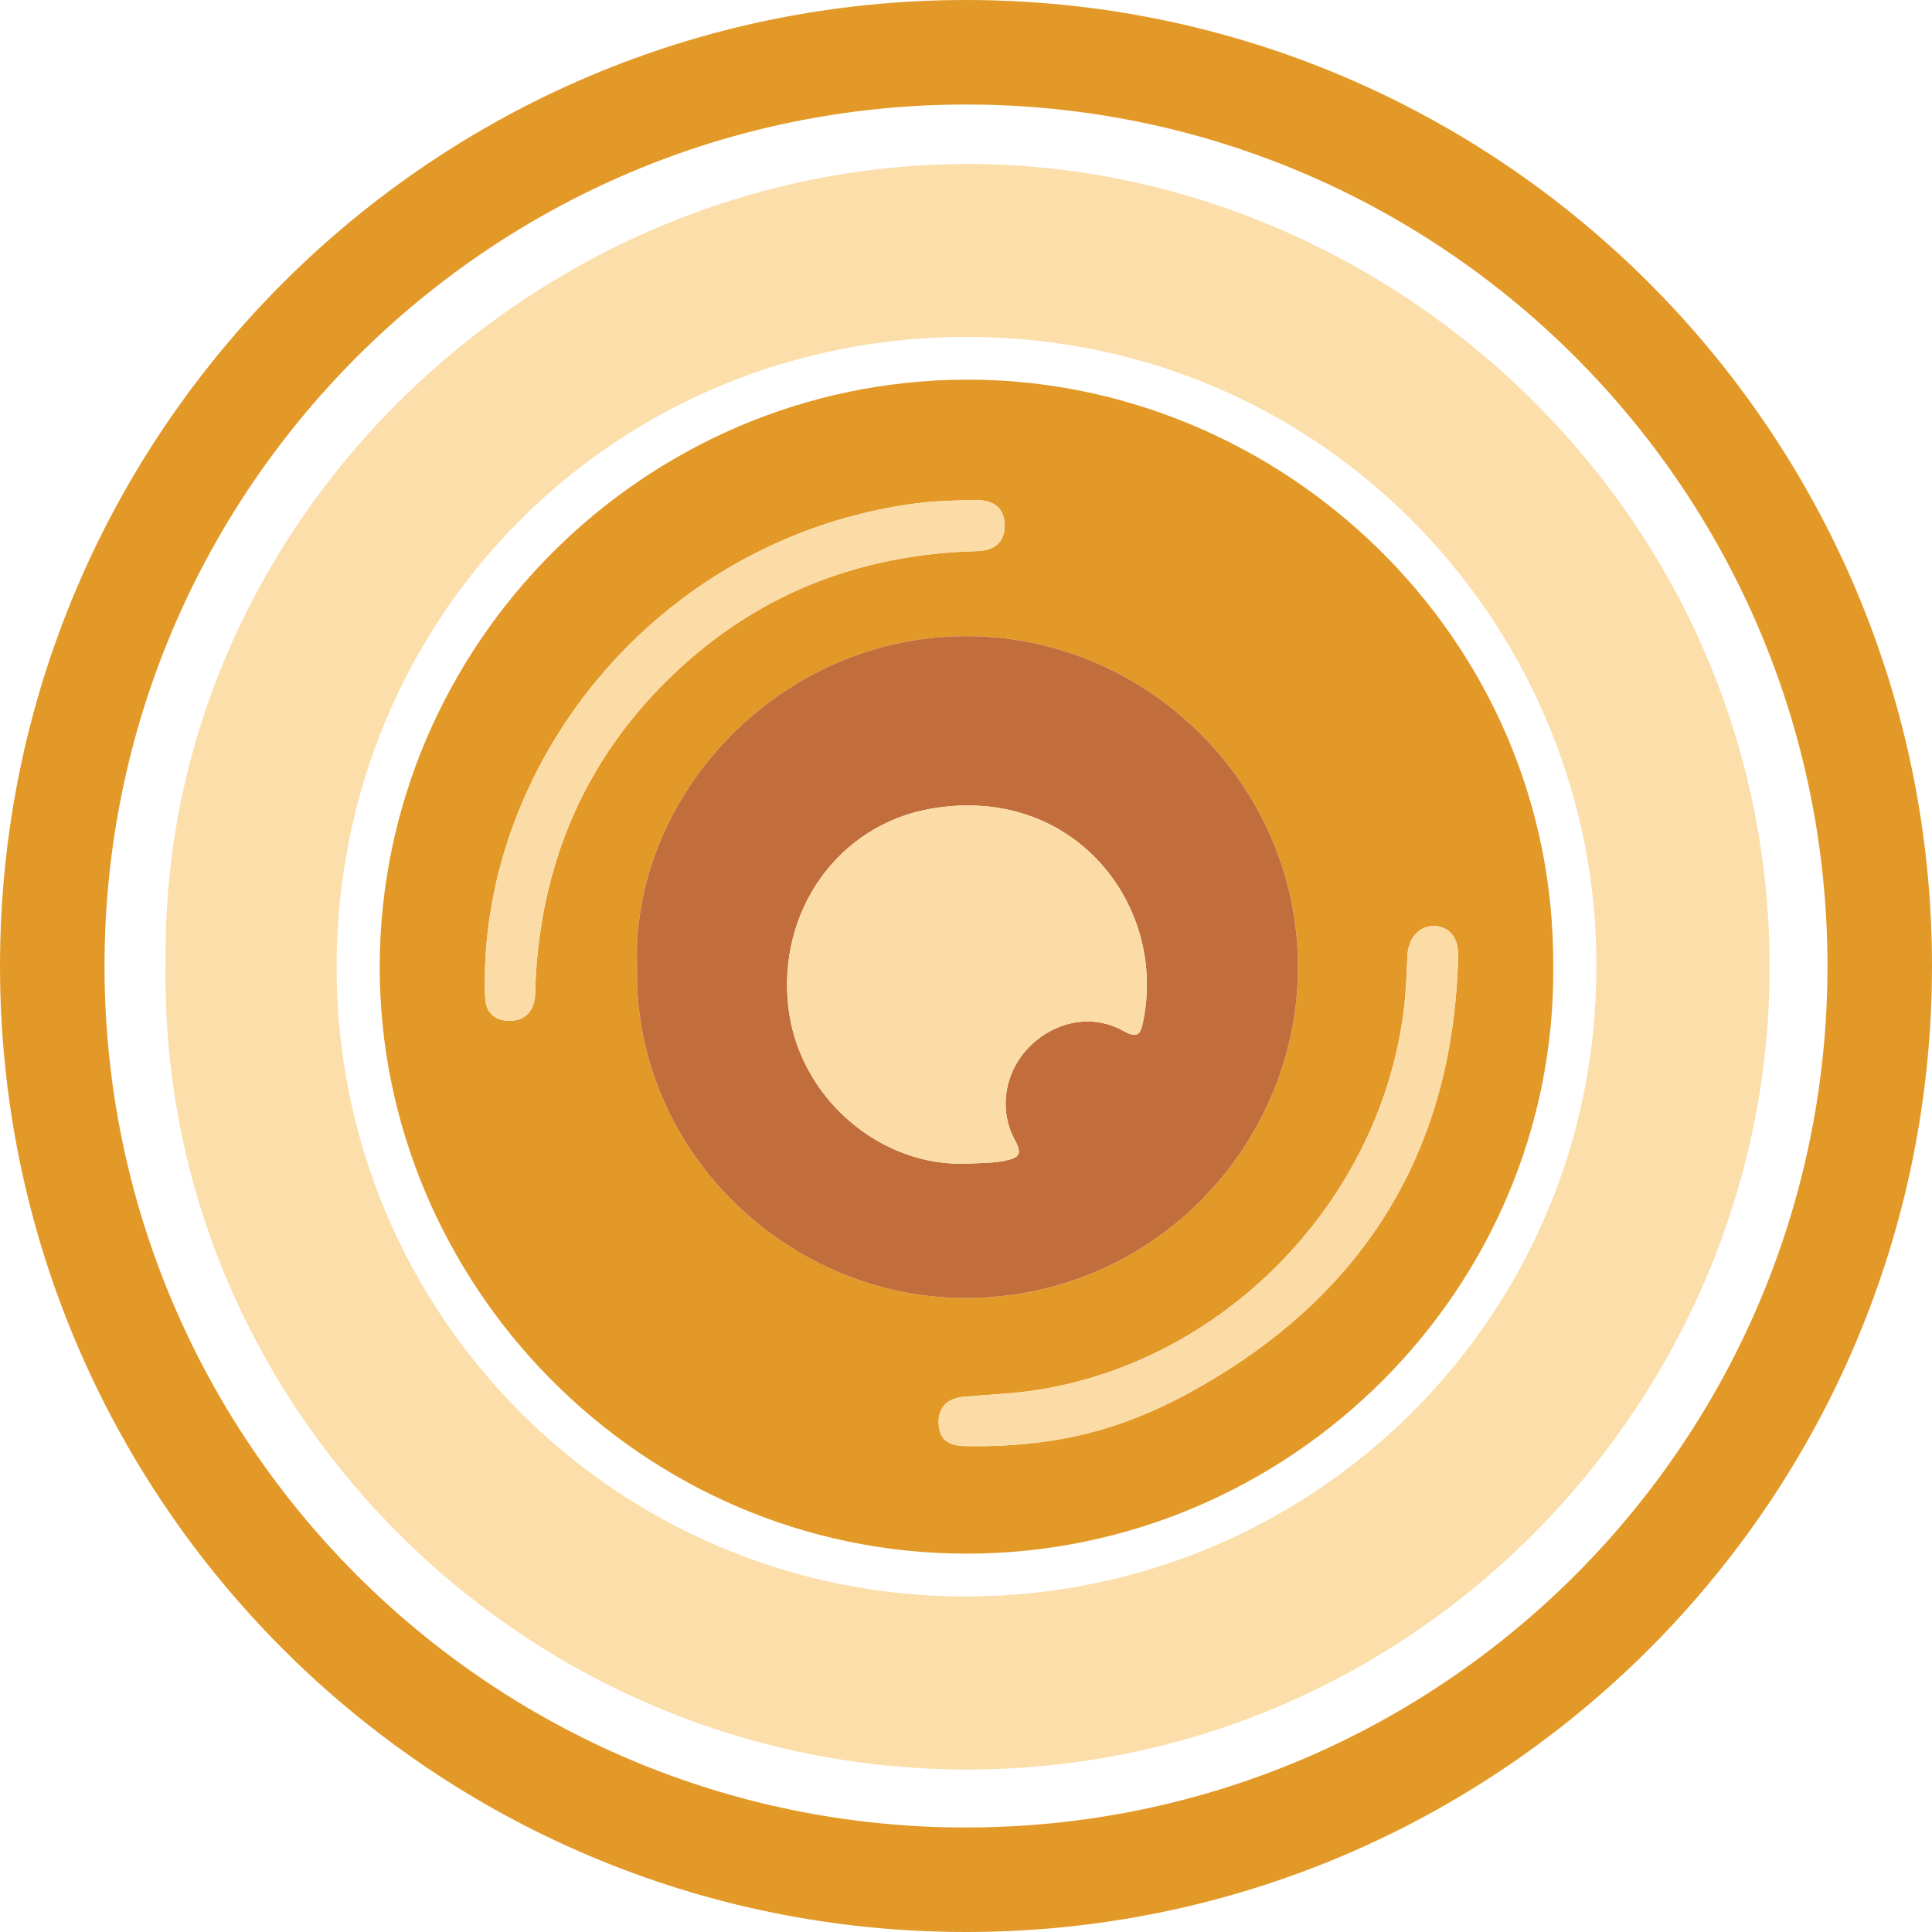
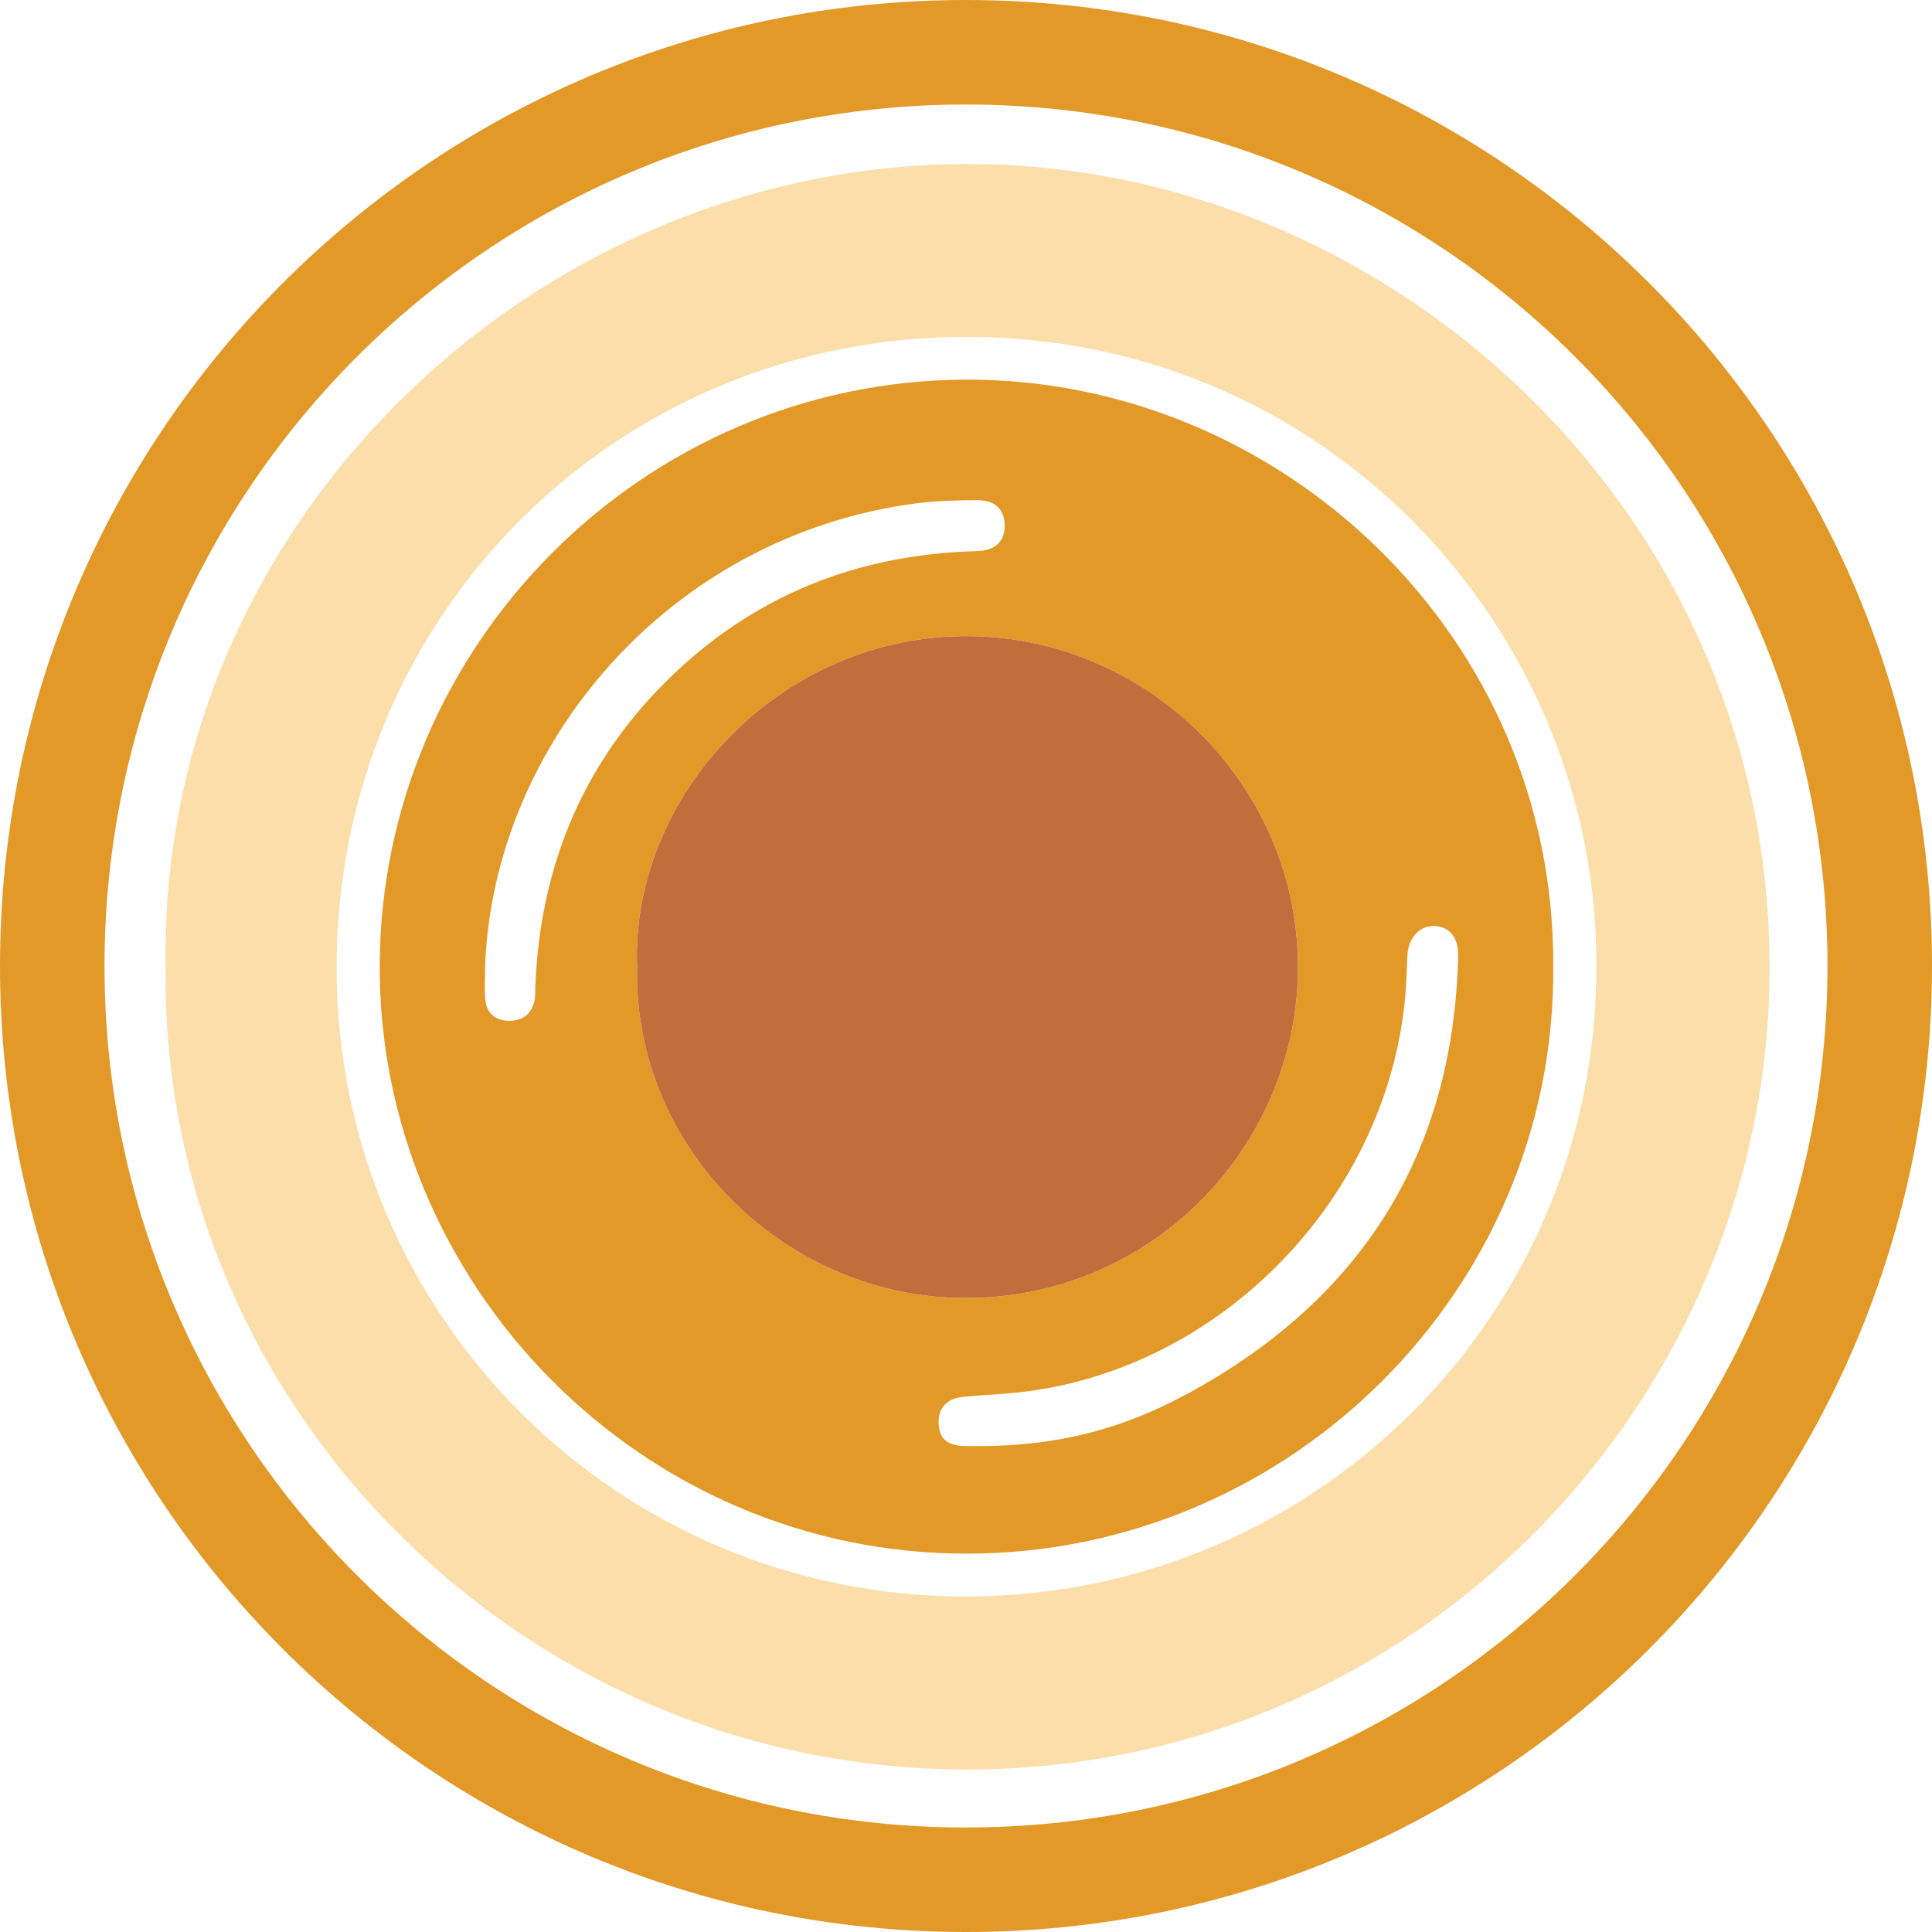
<svg xmlns="http://www.w3.org/2000/svg" viewBox="0 0 451.76 451.76">
  <path fill="#fcdeaa" d="M38.74 225.68C37.08 123.08 124.2 38.55 226.07 38.35c99.38-.19 189.75 82.67 187.68 191.51-1.89 99.77-84.82 185.57-190.75 183.88-102.51-1.64-185.82-86.31-184.27-188.06Zm334.53.7c.56-78.06-62.03-147.1-146.32-147.6-82.68-.49-148.27 65.03-148.24 147.5.03 81.4 65.77 147.13 147.24 147.02 81.52-.11 147.26-65.62 147.32-146.92Z" />
  <path fill="#e39928" d="M363.19 225.96c.71 75.28-61.41 137.26-137.03 137.33-76.58.07-137.61-63.29-137.37-137.52.24-74.98 61.71-136.8 137.19-137 73.57-.19 137.68 60.06 137.21 137.18Zm-214.22.07c-.96 42.28 34.15 76.47 74.87 77.46 44.72 1.09 79.15-34.88 79.66-76.4.53-43.03-34.77-77.81-76.52-78.34-44.74-.57-79.56 37.61-78.01 77.28Zm-35.53-.43c0 2.74-.19 5.5.05 8.22.29 3.26 2.52 4.86 5.62 4.88 3.08.01 5.22-1.61 5.86-4.74.25-1.21.17-2.49.22-3.73 1.19-27.48 10.94-51.37 30.51-70.84 20.05-19.95 44.52-29.81 72.75-30.52 4.3-.11 6.54-2.33 6.47-6.06-.06-3.8-2.26-5.91-6.68-5.86-4.74.05-9.52.15-14.21.77-57.8 7.73-98.51 56.39-100.59 107.88Zm117.2 112.55c16.53-.35 31.05-3.54 47.27-12.38 40.36-21.99 61.96-55.9 63.05-102.26.1-4.28-2.09-6.87-5.55-6.98-3.47-.11-6.13 2.74-6.31 6.92-.18 4.11-.31 8.21-.8 12.32-5.43 45.34-42.55 83.36-87.6 89.51-5.06.69-10.19.85-15.29 1.32-4.03.37-6.07 2.58-5.93 6.24.14 3.6 2.01 5.21 6.22 5.3 2 .04 4 0 4.94 0Z" />
-   <path fill="#c16e3c" d="M148.97 226.03c-1.55-39.67 33.26-77.85 78.01-77.28 41.76.53 77.05 35.31 76.52 78.34-.51 41.52-34.94 77.48-79.66 76.4-40.72-.99-75.83-35.18-74.87-77.46Zm77.21 46.06c2.99-.15 5.96-.07 8.94-.71 3.18-.68 3.98-1.52 2.19-4.8-3.94-7.22-2.32-16.04 3.38-21.8 5.98-6.04 14.76-7.78 22.01-3.71 3.57 2 4.04.52 4.63-2.41 5.48-27.09-16.24-55.22-49.44-49.6-21.93 3.71-36.23 24.1-33.53 46.62 2.55 21.23 21.69 37.27 41.81 36.41Z" class="cls-1" />
-   <path fill="#fcdca6" d="M113.44 225.6c2.08-51.49 42.79-100.15 100.59-107.88 4.69-.63 9.47-.72 14.21-.77 4.43-.05 6.62 2.05 6.68 5.86.06 3.73-2.17 5.95-6.47 6.06-28.23.72-52.7 10.57-72.75 30.52-19.57 19.47-29.32 43.36-30.51 70.84-.05 1.25.02 2.52-.22 3.73-.64 3.14-2.78 4.76-5.86 4.74-3.1-.01-5.33-1.61-5.62-4.88-.24-2.72-.05-5.48-.05-8.22Zm117.2 112.55c-.94 0-2.94.03-4.94 0-4.21-.09-6.08-1.7-6.22-5.3-.14-3.66 1.9-5.87 5.93-6.24 5.09-.47 10.23-.63 15.29-1.32 45.05-6.15 82.17-44.17 87.6-89.51.49-4.11.62-8.21.8-12.32.18-4.18 2.85-7.03 6.31-6.92 3.46.11 5.65 2.69 5.55 6.98-1.09 46.36-22.69 80.28-63.05 102.26-16.22 8.84-30.74 12.03-47.27 12.38Zm-4.46-66.06c-20.12.87-39.26-15.18-41.81-36.41-2.71-22.52 11.6-42.91 33.53-46.62 33.2-5.62 54.92 22.51 49.44 49.6-.59 2.93-1.06 4.41-4.63 2.41-7.25-4.07-16.03-2.33-22.01 3.71-5.71 5.76-7.32 14.57-3.38 21.8 1.79 3.28.99 4.11-2.19 4.8-2.98.64-5.96.56-8.94.71Z" />
+   <path fill="#c16e3c" d="M148.97 226.03c-1.55-39.67 33.26-77.85 78.01-77.28 41.76.53 77.05 35.31 76.52 78.34-.51 41.52-34.94 77.48-79.66 76.4-40.72-.99-75.83-35.18-74.87-77.46Zm77.21 46.06Z" class="cls-1" />
  <path fill="#e39928" d="M225.88 0C101.13 0 0 101.13 0 225.88s101.13 225.88 225.88 225.88 225.88-101.13 225.88-225.88S350.63 0 225.88 0Zm0 427.33c-111.25 0-201.44-90.19-201.44-201.44S114.63 24.44 225.88 24.44s201.44 90.19 201.44 201.44-90.19 201.44-201.44 201.44Z" />
</svg>